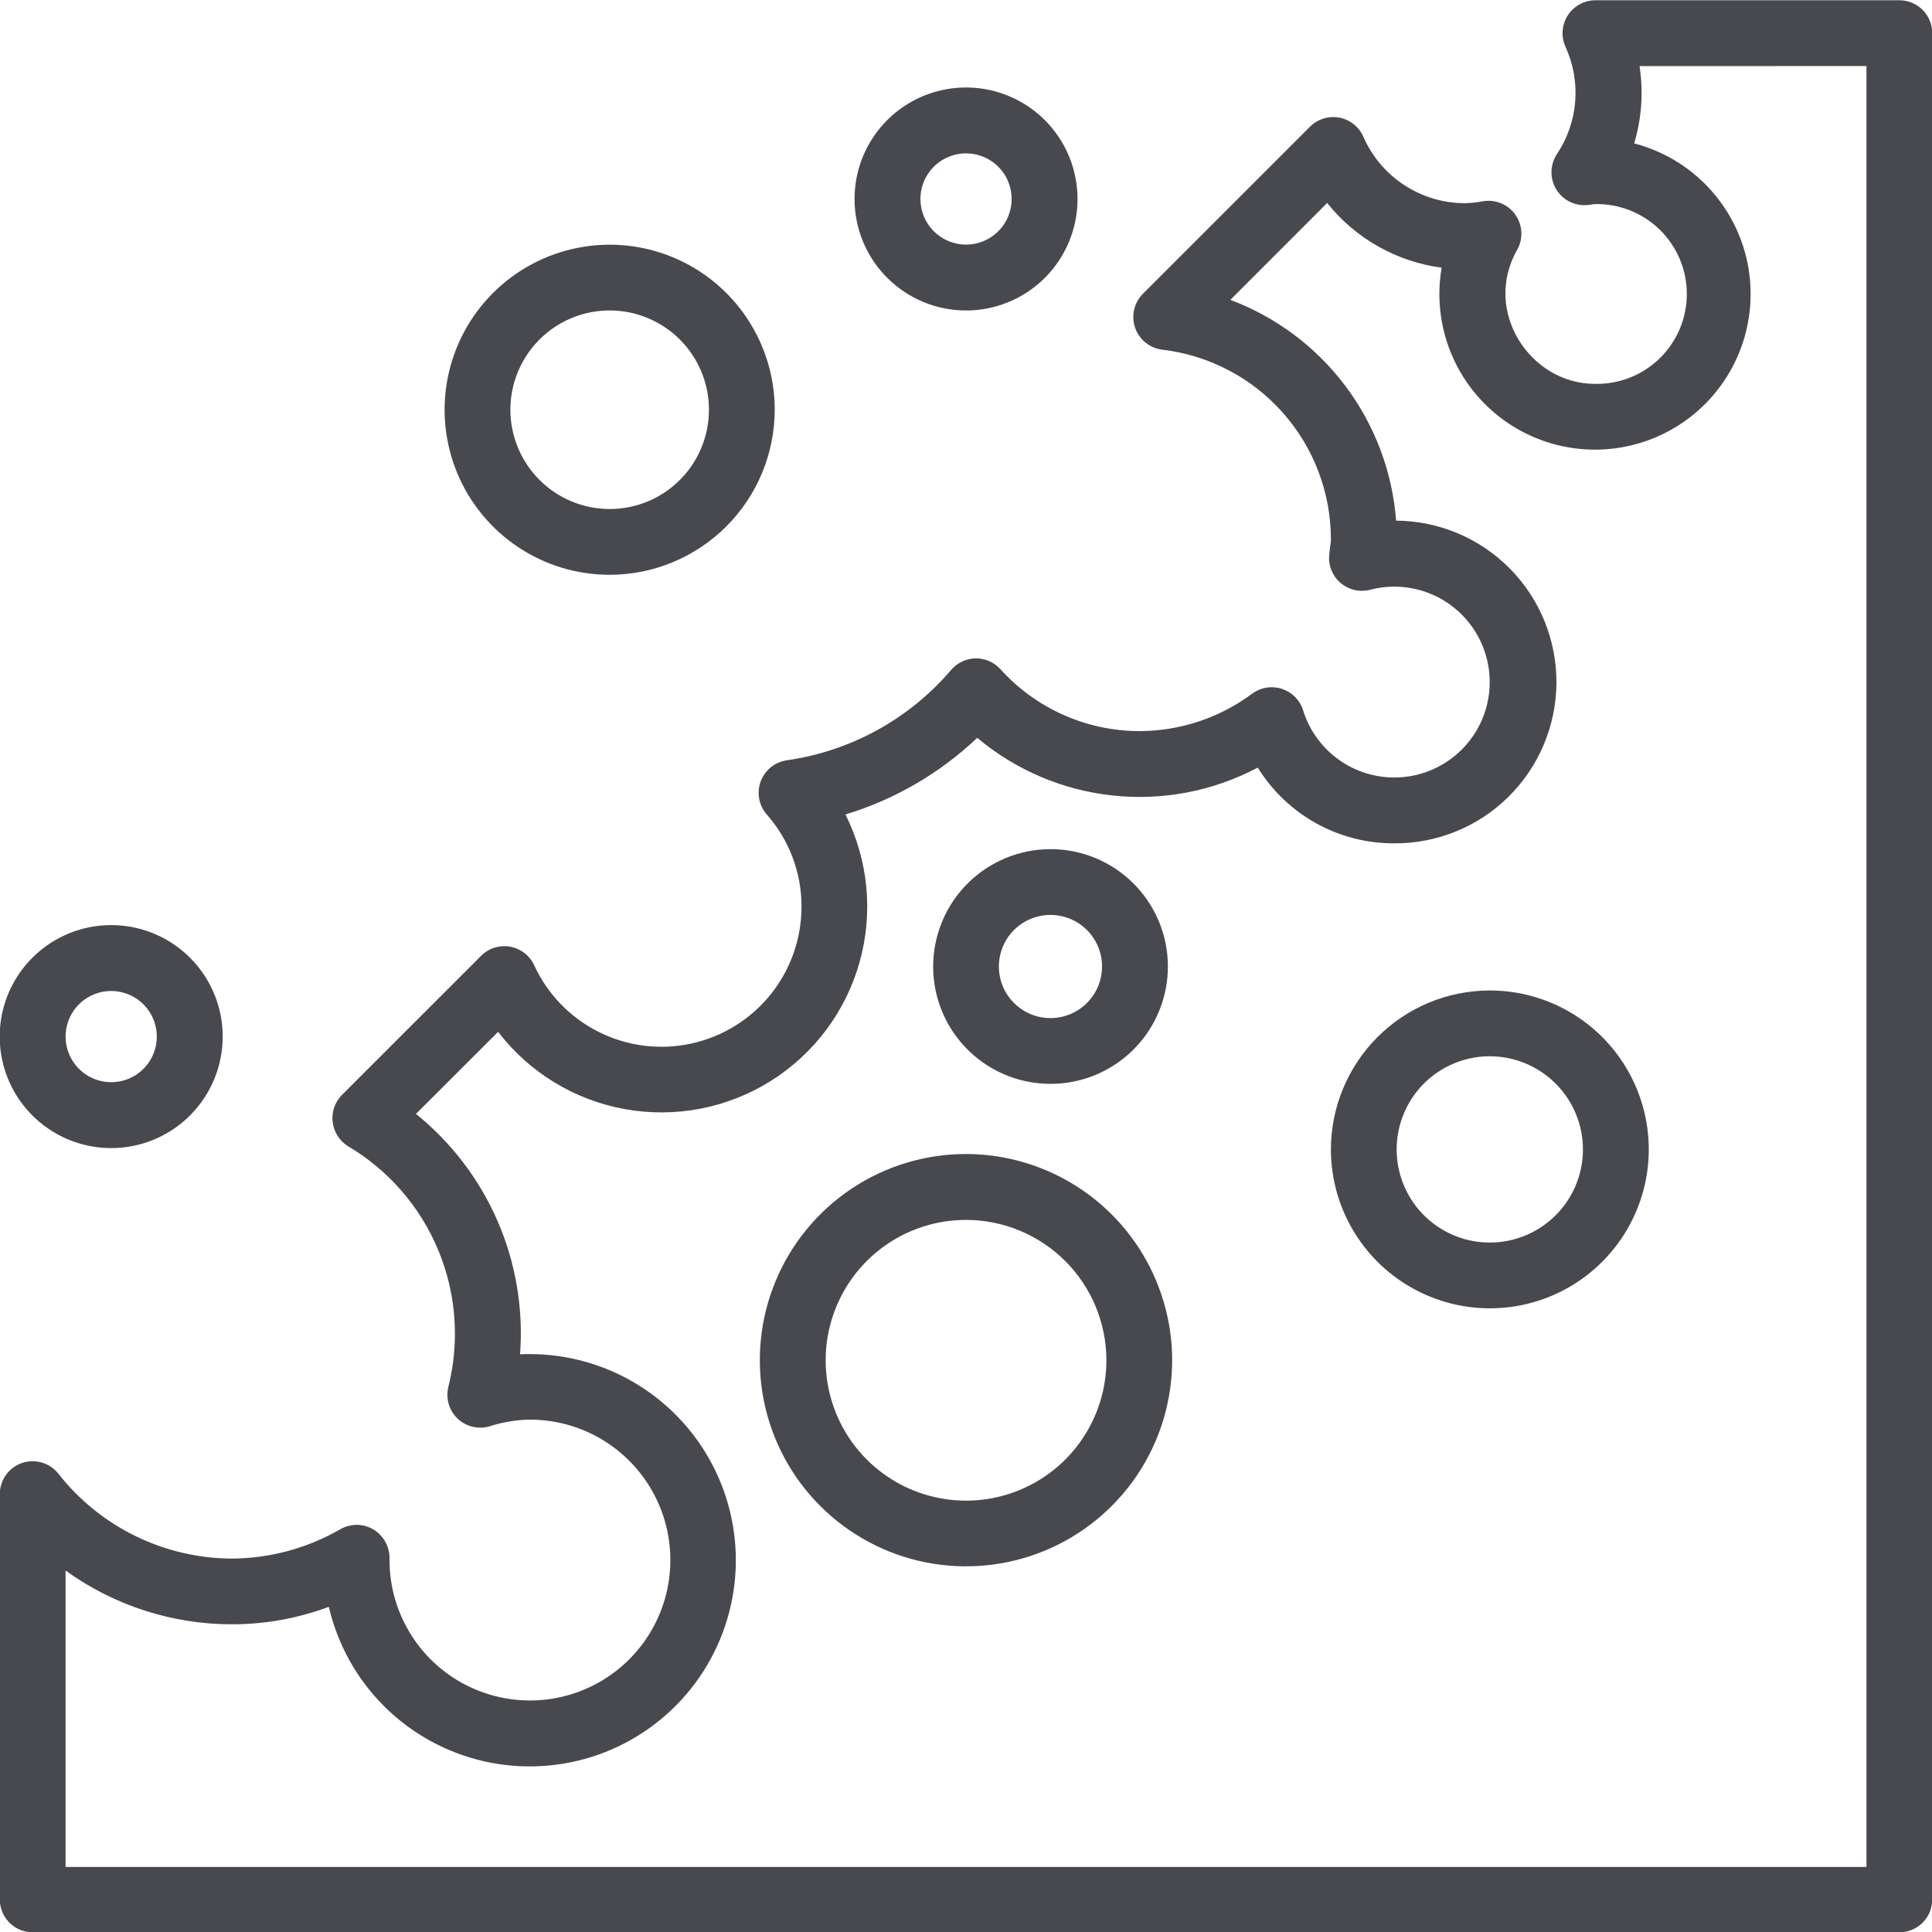
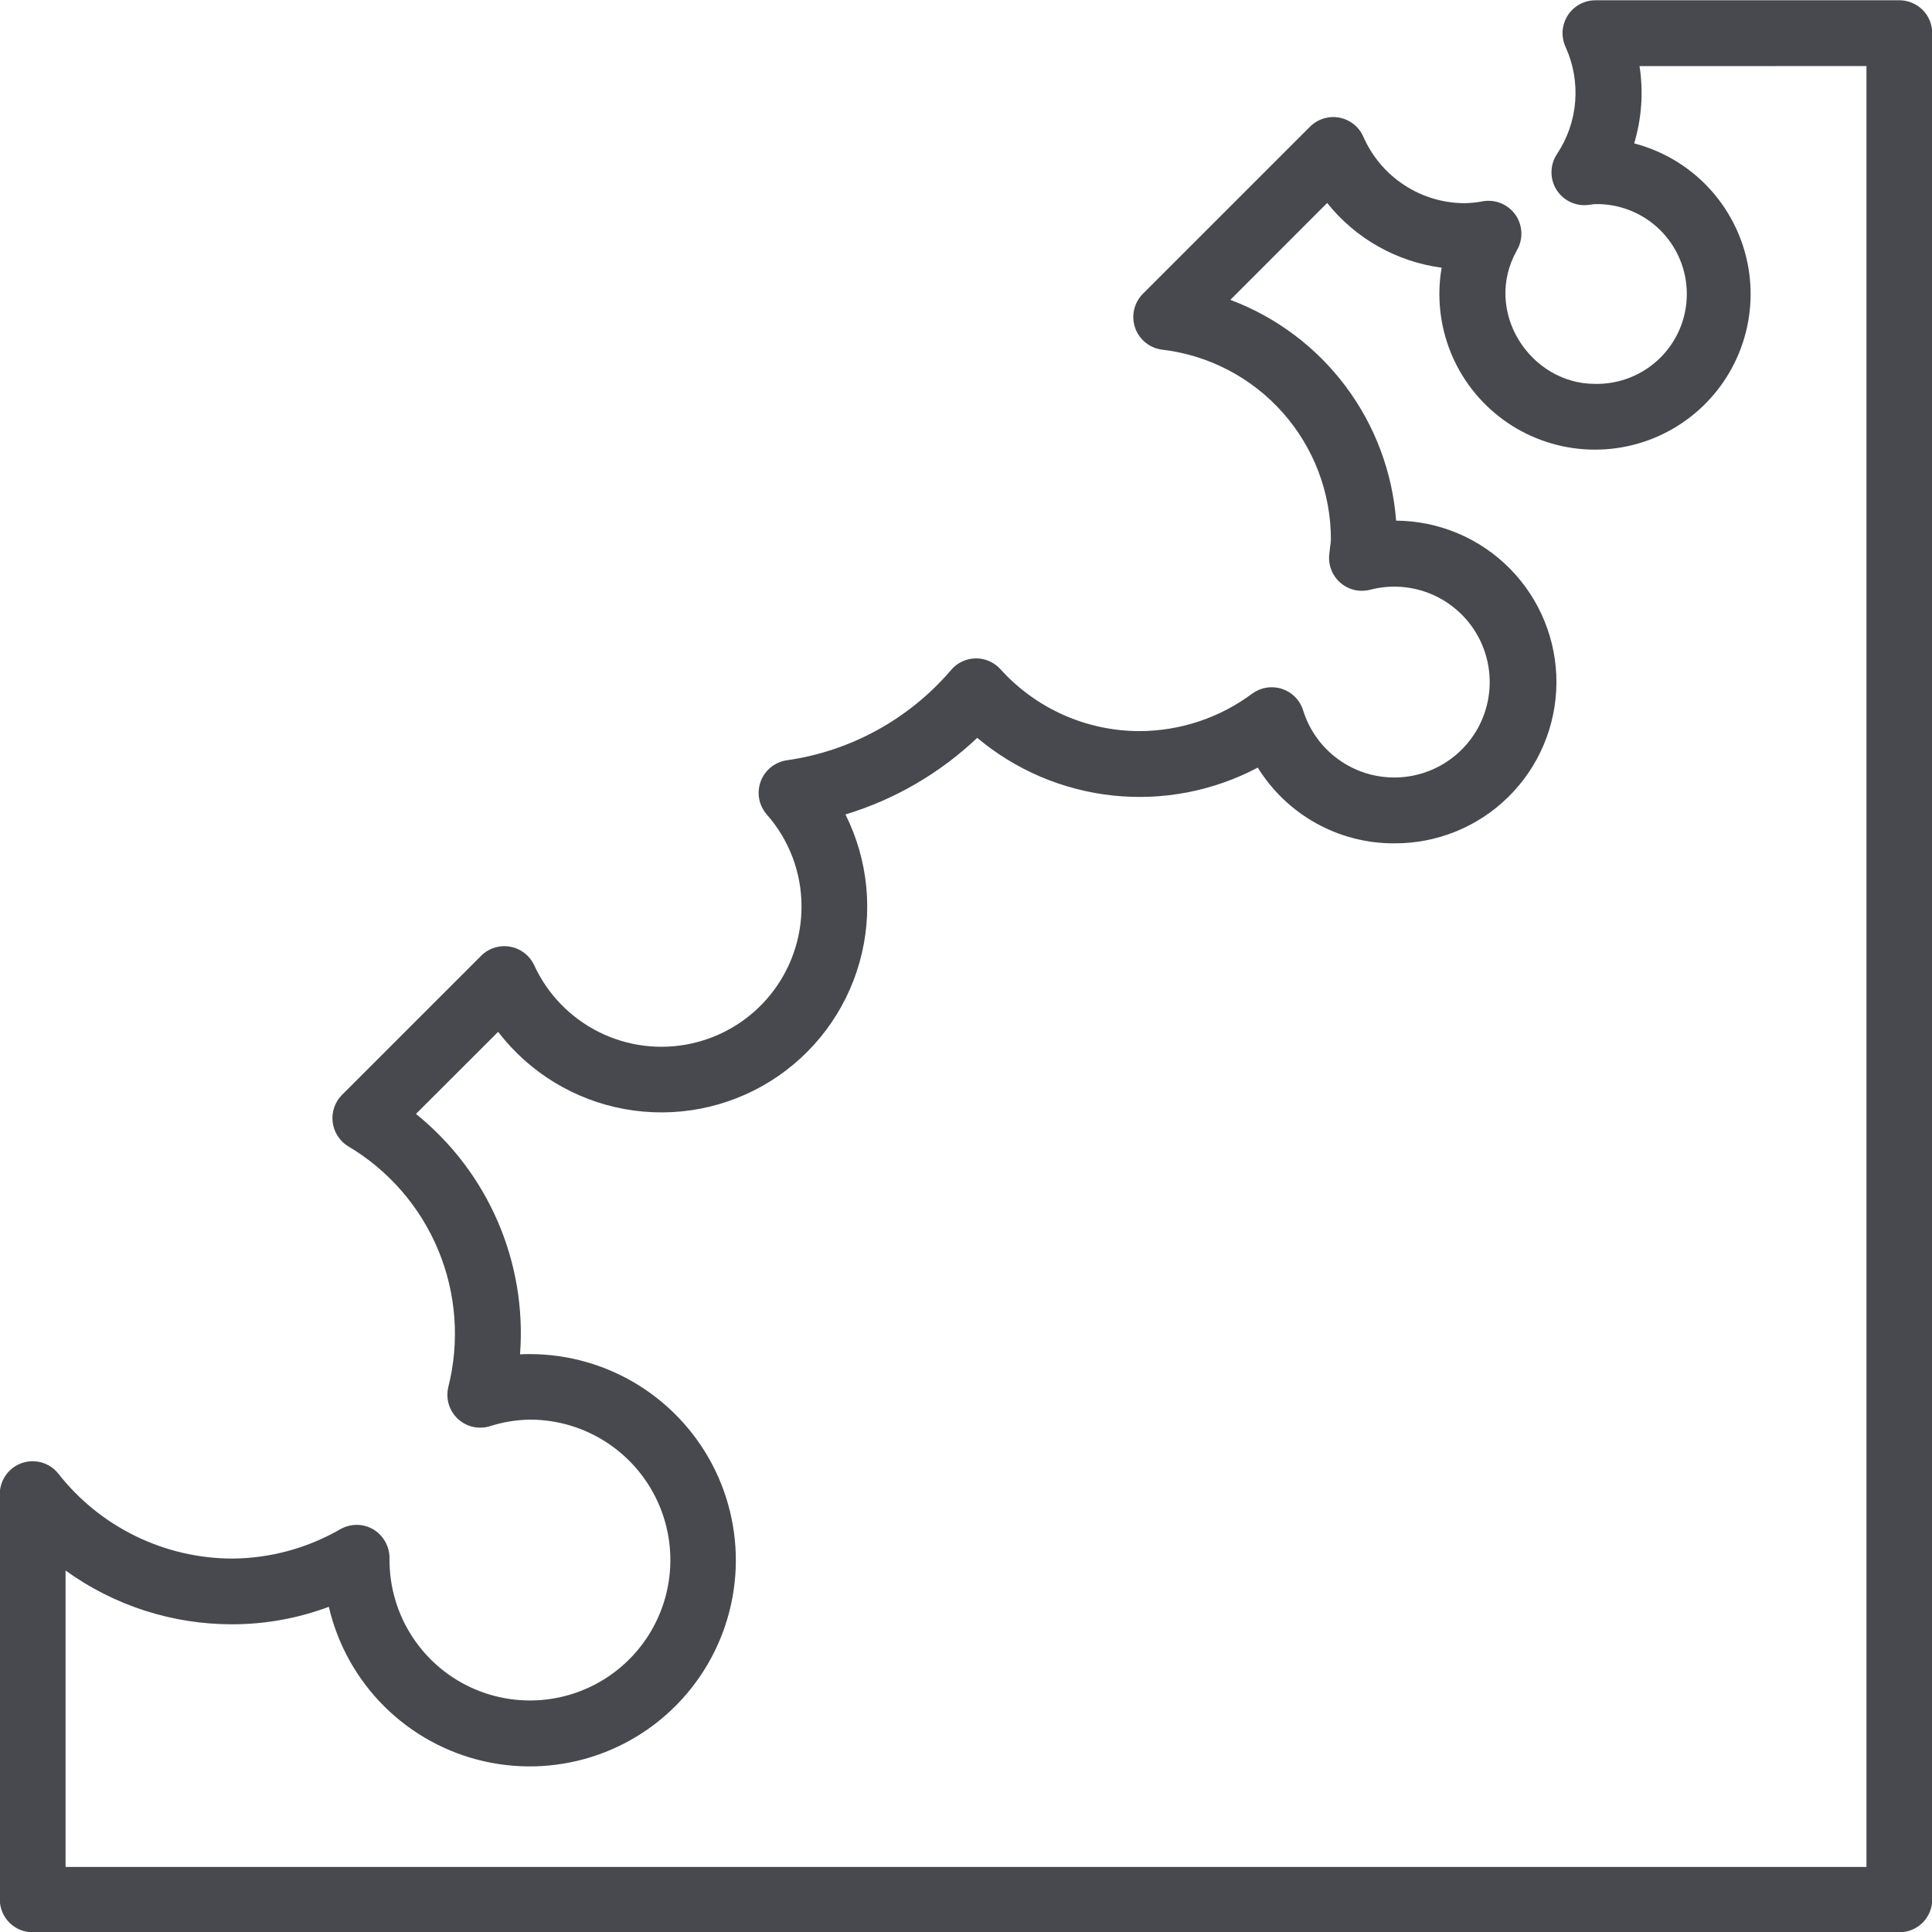
<svg xmlns="http://www.w3.org/2000/svg" width="64" height="64" viewBox="0 0 64 64" fill="none">
  <path d="M51.934 0.51C51.836 0.663 51.778 0.839 51.764 1.02C51.751 1.202 51.784 1.384 51.859 1.55C52.119 2.117 52.229 2.741 52.18 3.363C52.131 3.985 51.923 4.584 51.577 5.103C51.463 5.274 51.4 5.474 51.395 5.68C51.389 5.885 51.443 6.088 51.548 6.265C51.653 6.441 51.807 6.585 51.99 6.678C52.173 6.771 52.379 6.811 52.584 6.792C52.601 6.792 52.814 6.763 52.829 6.761C53.226 6.752 53.621 6.822 53.99 6.967C54.36 7.113 54.697 7.33 54.981 7.608C55.265 7.885 55.49 8.217 55.645 8.583C55.799 8.949 55.878 9.342 55.878 9.739C55.878 10.136 55.799 10.529 55.645 10.895C55.49 11.261 55.265 11.592 54.981 11.869C54.697 12.147 54.36 12.364 53.99 12.51C53.621 12.655 53.226 12.725 52.829 12.716C50.694 12.716 49.106 10.315 50.252 8.286C50.356 8.106 50.406 7.901 50.397 7.695C50.388 7.488 50.321 7.288 50.203 7.118C50.084 6.948 49.92 6.816 49.729 6.736C49.538 6.656 49.328 6.632 49.124 6.667C48.925 6.706 48.724 6.727 48.522 6.731C47.809 6.73 47.112 6.521 46.516 6.13C45.92 5.74 45.45 5.185 45.164 4.532C45.093 4.369 44.984 4.227 44.845 4.116C44.706 4.006 44.543 3.93 44.369 3.897C44.195 3.864 44.015 3.874 43.846 3.926C43.676 3.978 43.522 4.071 43.396 4.196L37.856 9.736C37.713 9.881 37.614 10.063 37.569 10.261C37.524 10.46 37.536 10.667 37.602 10.859C37.669 11.051 37.788 11.221 37.947 11.349C38.105 11.477 38.296 11.558 38.498 11.583C40.038 11.764 41.459 12.505 42.489 13.665C43.52 14.824 44.089 16.322 44.088 17.873C44.086 17.95 44.077 18.027 44.063 18.103L44.031 18.392C44.016 18.565 44.043 18.739 44.11 18.899C44.176 19.06 44.28 19.202 44.413 19.314C44.545 19.426 44.703 19.505 44.872 19.544C45.041 19.582 45.217 19.58 45.386 19.537C45.985 19.38 46.617 19.402 47.204 19.601C47.79 19.8 48.305 20.168 48.685 20.657C49.065 21.147 49.292 21.737 49.339 22.355C49.386 22.972 49.251 23.59 48.95 24.132C48.648 24.673 48.195 25.114 47.645 25.399C47.095 25.685 46.474 25.803 45.858 25.738C45.242 25.674 44.658 25.43 44.18 25.036C43.701 24.643 43.349 24.118 43.166 23.526C43.114 23.361 43.024 23.211 42.902 23.089C42.781 22.966 42.632 22.874 42.468 22.82C42.304 22.766 42.13 22.752 41.959 22.778C41.789 22.805 41.627 22.872 41.487 22.973C40.407 23.779 39.095 24.216 37.747 24.219C36.878 24.218 36.018 24.035 35.224 23.681C34.43 23.327 33.719 22.81 33.137 22.164C33.033 22.05 32.906 21.96 32.765 21.899C32.623 21.837 32.47 21.807 32.316 21.81C32.161 21.813 32.01 21.848 31.87 21.914C31.731 21.98 31.607 22.075 31.507 22.193C30.12 23.817 28.188 24.881 26.073 25.184C25.878 25.211 25.694 25.29 25.54 25.413C25.386 25.536 25.269 25.698 25.2 25.883C25.131 26.067 25.113 26.267 25.149 26.46C25.184 26.654 25.272 26.834 25.401 26.982C26.143 27.823 26.552 28.906 26.551 30.027C26.553 31.086 26.193 32.114 25.53 32.94C24.867 33.766 23.942 34.34 22.908 34.567C21.874 34.795 20.793 34.662 19.845 34.19C18.897 33.718 18.138 32.937 17.696 31.975C17.622 31.816 17.511 31.677 17.372 31.57C17.233 31.462 17.07 31.391 16.898 31.36C16.725 31.329 16.547 31.341 16.38 31.393C16.213 31.446 16.061 31.538 15.937 31.663L11.332 36.267C11.215 36.384 11.126 36.525 11.072 36.681C11.018 36.836 11 37.002 11.019 37.166C11.038 37.328 11.093 37.485 11.18 37.623C11.268 37.762 11.385 37.879 11.523 37.966C12.866 38.759 13.915 39.966 14.515 41.405C15.115 42.844 15.232 44.439 14.85 45.951C14.806 46.137 14.811 46.331 14.865 46.515C14.92 46.699 15.022 46.864 15.161 46.996C15.3 47.127 15.471 47.22 15.658 47.264C15.844 47.308 16.039 47.302 16.222 47.247C16.65 47.109 17.096 47.035 17.547 47.027C18.468 47.025 19.369 47.297 20.135 47.808C20.902 48.319 21.499 49.046 21.852 49.897C22.205 50.748 22.297 51.685 22.117 52.589C21.937 53.492 21.492 54.322 20.84 54.972C20.188 55.623 19.357 56.065 18.453 56.243C17.549 56.421 16.613 56.326 15.763 55.971C14.912 55.617 14.187 55.017 13.678 54.249C13.169 53.481 12.899 52.58 12.903 51.658L12.903 51.643C12.908 51.451 12.863 51.26 12.772 51.09C12.681 50.92 12.547 50.776 12.384 50.673C12.219 50.572 12.029 50.517 11.835 50.513C11.642 50.51 11.45 50.558 11.281 50.653C10.188 51.285 8.95 51.622 7.687 51.63C6.578 51.626 5.484 51.371 4.488 50.884C3.491 50.397 2.618 49.691 1.934 48.818C1.794 48.641 1.602 48.512 1.386 48.449C1.169 48.386 0.938 48.392 0.725 48.465C0.512 48.539 0.327 48.677 0.196 48.861C0.065 49.044 -0.006 49.264 -0.007 49.489L-0.007 62.92C-0.007 63.063 0.021 63.205 0.076 63.337C0.13 63.469 0.211 63.589 0.312 63.691C0.413 63.792 0.533 63.872 0.665 63.927C0.798 63.981 0.94 64.01 1.083 64.009L62.919 64.009C63.062 64.01 63.204 63.981 63.336 63.927C63.468 63.872 63.588 63.792 63.69 63.691C63.791 63.589 63.871 63.469 63.926 63.337C63.98 63.205 64.008 63.063 64.008 62.92L64.008 1.099C64.008 0.956 63.98 0.814 63.926 0.682C63.871 0.549 63.791 0.429 63.69 0.328C63.588 0.227 63.468 0.146 63.336 0.092C63.204 0.037 63.062 0.009 62.919 0.009L52.846 0.009C52.664 0.01 52.486 0.056 52.327 0.143C52.167 0.231 52.032 0.357 51.934 0.51ZM61.829 2.188L61.829 61.845L2.172 61.845L2.172 52.026C3.777 53.185 5.707 53.809 7.687 53.807C8.782 53.807 9.868 53.611 10.893 53.228C11.184 54.48 11.821 55.623 12.732 56.529C13.643 57.434 14.791 58.065 16.044 58.347C17.297 58.63 18.604 58.553 19.816 58.127C21.027 57.7 22.094 56.94 22.893 55.934C23.692 54.928 24.191 53.718 24.334 52.441C24.476 51.165 24.255 49.874 23.697 48.717C23.138 47.56 22.265 46.584 21.177 45.901C20.089 45.218 18.831 44.856 17.547 44.856C17.439 44.856 17.335 44.856 17.227 44.864C17.341 43.357 17.087 41.844 16.486 40.457C15.885 39.07 14.956 37.849 13.779 36.9L16.501 34.181C17.533 35.527 19.029 36.44 20.698 36.741C22.368 37.043 24.089 36.711 25.527 35.812C26.965 34.912 28.016 33.508 28.474 31.875C28.933 30.242 28.766 28.497 28.007 26.98C29.639 26.485 31.134 25.616 32.372 24.442C33.647 25.512 35.213 26.178 36.868 26.353C38.524 26.529 40.194 26.206 41.665 25.428C42.141 26.197 42.805 26.831 43.595 27.27C44.385 27.71 45.274 27.939 46.178 27.937C47.596 27.947 48.959 27.393 49.968 26.397C50.977 25.401 51.549 24.045 51.559 22.627C51.568 21.21 51.014 19.846 50.018 18.837C49.022 17.828 47.666 17.256 46.248 17.247C46.125 15.631 45.543 14.085 44.57 12.789C43.597 11.493 42.274 10.502 40.757 9.933L43.964 6.724C44.904 7.901 46.263 8.669 47.756 8.868C47.706 9.156 47.681 9.447 47.681 9.739C47.681 10.703 47.951 11.648 48.46 12.466C48.97 13.284 49.699 13.943 50.564 14.368C51.429 14.792 52.396 14.966 53.355 14.869C54.314 14.772 55.227 14.408 55.989 13.818C56.752 13.229 57.334 12.437 57.669 11.534C58.005 10.63 58.08 9.65 57.887 8.706C57.694 7.762 57.239 6.891 56.576 6.191C55.913 5.492 55.067 4.993 54.134 4.75C54.383 3.921 54.444 3.046 54.312 2.19L61.829 2.188Z" fill="#48494F" />
-   <path d="M44.088 38.075C44.088 39.117 44.397 40.135 44.976 41C45.554 41.866 46.377 42.541 47.339 42.939C48.301 43.338 49.359 43.442 50.381 43.239C51.402 43.035 52.34 42.534 53.076 41.797C53.812 41.061 54.314 40.123 54.517 39.101C54.72 38.08 54.615 37.022 54.216 36.059C53.818 35.098 53.143 34.276 52.277 33.697C51.411 33.119 50.393 32.81 49.351 32.811C47.956 32.812 46.618 33.368 45.631 34.355C44.645 35.342 44.09 36.68 44.088 38.075ZM52.437 38.075C52.437 38.686 52.256 39.282 51.917 39.79C51.578 40.297 51.096 40.693 50.532 40.926C49.968 41.16 49.348 41.221 48.749 41.102C48.151 40.983 47.601 40.689 47.169 40.257C46.738 39.826 46.444 39.276 46.325 38.677C46.206 38.079 46.267 37.458 46.501 36.895C46.734 36.331 47.13 35.849 47.637 35.51C48.145 35.171 48.741 34.99 49.351 34.99C50.169 34.991 50.954 35.316 51.532 35.895C52.111 36.473 52.436 37.257 52.437 38.075ZM30.912 32.017C30.912 32.786 31.14 33.537 31.567 34.177C31.994 34.816 32.601 35.315 33.312 35.609C34.022 35.903 34.804 35.98 35.558 35.83C36.312 35.68 37.005 35.31 37.549 34.766C38.093 34.222 38.463 33.529 38.613 32.775C38.763 32.021 38.686 31.239 38.392 30.529C38.097 29.818 37.599 29.211 36.96 28.784C36.32 28.357 35.569 28.129 34.8 28.129C33.769 28.13 32.78 28.539 32.051 29.268C31.322 29.997 30.913 30.986 30.912 32.017ZM36.507 32.017C36.507 32.355 36.407 32.685 36.219 32.966C36.031 33.247 35.764 33.466 35.452 33.596C35.139 33.725 34.795 33.759 34.464 33.693C34.132 33.627 33.828 33.464 33.589 33.224C33.35 32.985 33.187 32.681 33.122 32.349C33.056 32.017 33.09 31.674 33.22 31.361C33.349 31.049 33.569 30.782 33.85 30.595C34.131 30.407 34.462 30.307 34.8 30.308C35.252 30.309 35.687 30.489 36.007 30.809C36.327 31.13 36.507 31.564 36.507 32.017ZM32.001 38.228C30.65 38.228 29.33 38.628 28.207 39.378C27.083 40.129 26.208 41.195 25.691 42.443C25.173 43.691 25.038 45.064 25.301 46.389C25.564 47.714 26.215 48.931 27.17 49.886C28.125 50.841 29.342 51.492 30.666 51.755C31.991 52.019 33.364 51.884 34.612 51.367C35.861 50.85 36.927 49.975 37.678 48.852C38.428 47.729 38.829 46.408 38.829 45.057C38.827 43.247 38.107 41.511 36.827 40.231C35.547 38.951 33.812 38.23 32.001 38.228ZM36.651 45.057C36.652 45.977 36.38 46.877 35.869 47.642C35.359 48.407 34.633 49.004 33.783 49.356C32.933 49.709 31.998 49.801 31.096 49.622C30.194 49.443 29.365 49 28.714 48.35C28.064 47.7 27.62 46.871 27.441 45.969C27.261 45.067 27.353 44.132 27.705 43.282C28.056 42.432 28.652 41.706 29.417 41.194C30.182 40.683 31.081 40.411 32.001 40.411C33.235 40.412 34.418 40.903 35.29 41.776C36.162 42.649 36.651 43.832 36.651 45.066L36.651 45.057ZM25.664 13.574C25.664 12.492 25.343 11.435 24.742 10.536C24.142 9.637 23.288 8.936 22.288 8.522C21.289 8.108 20.19 8 19.129 8.211C18.069 8.422 17.094 8.943 16.33 9.707C15.565 10.472 15.044 11.446 14.833 12.507C14.622 13.568 14.731 14.667 15.144 15.666C15.558 16.665 16.259 17.519 17.158 18.12C18.057 18.721 19.115 19.041 20.196 19.041C21.646 19.04 23.035 18.463 24.06 17.438C25.085 16.413 25.662 15.023 25.664 13.574ZM16.907 13.574C16.907 12.923 17.1 12.287 17.462 11.746C17.823 11.206 18.337 10.784 18.937 10.535C19.538 10.286 20.2 10.221 20.838 10.348C21.476 10.475 22.061 10.788 22.521 11.248C22.981 11.708 23.295 12.294 23.422 12.932C23.548 13.57 23.483 14.231 23.234 14.832C22.985 15.433 22.564 15.947 22.023 16.308C21.482 16.669 20.846 16.862 20.196 16.862C19.324 16.861 18.488 16.515 17.872 15.898C17.255 15.282 16.908 14.446 16.907 13.574ZM7.377 34.338C7.377 33.608 7.16 32.894 6.754 32.286C6.349 31.679 5.772 31.206 5.097 30.926C4.422 30.647 3.679 30.574 2.963 30.716C2.247 30.859 1.589 31.21 1.072 31.727C0.555 32.243 0.204 32.901 0.061 33.618C-0.081 34.334 -0.008 35.077 0.271 35.752C0.551 36.427 1.024 37.004 1.632 37.409C2.239 37.815 2.953 38.032 3.684 38.032C4.663 38.032 5.602 37.643 6.295 36.95C6.988 36.257 7.377 35.318 7.377 34.338ZM2.173 34.338C2.173 34.04 2.261 33.748 2.427 33.499C2.593 33.251 2.829 33.057 3.105 32.943C3.381 32.828 3.685 32.798 3.978 32.857C4.271 32.915 4.541 33.059 4.752 33.27C4.963 33.481 5.107 33.751 5.165 34.044C5.224 34.337 5.194 34.641 5.079 34.917C4.965 35.193 4.771 35.429 4.523 35.595C4.274 35.761 3.982 35.849 3.684 35.849C3.283 35.849 2.899 35.69 2.615 35.407C2.332 35.123 2.173 34.739 2.173 34.338ZM32.001 10.285C32.732 10.285 33.446 10.068 34.053 9.662C34.66 9.257 35.134 8.68 35.413 8.005C35.693 7.33 35.766 6.588 35.623 5.871C35.481 5.155 35.129 4.497 34.613 3.98C34.096 3.464 33.438 3.112 32.722 2.969C32.005 2.827 31.263 2.9 30.588 3.179C29.913 3.459 29.336 3.932 28.93 4.54C28.524 5.147 28.308 5.861 28.308 6.592C28.308 7.571 28.697 8.511 29.39 9.203C30.082 9.896 31.022 10.285 32.001 10.285ZM30.49 6.592C30.49 6.293 30.579 6.001 30.745 5.752C30.911 5.504 31.147 5.31 31.423 5.196C31.699 5.081 32.003 5.051 32.296 5.11C32.589 5.168 32.858 5.312 33.069 5.523C33.281 5.735 33.425 6.004 33.483 6.297C33.541 6.59 33.511 6.894 33.397 7.17C33.283 7.446 33.089 7.682 32.841 7.848C32.592 8.014 32.3 8.103 32.001 8.103C31.601 8.103 31.217 7.944 30.933 7.661C30.65 7.378 30.491 6.994 30.49 6.593L30.49 6.592Z" fill="#48494F" />
</svg>